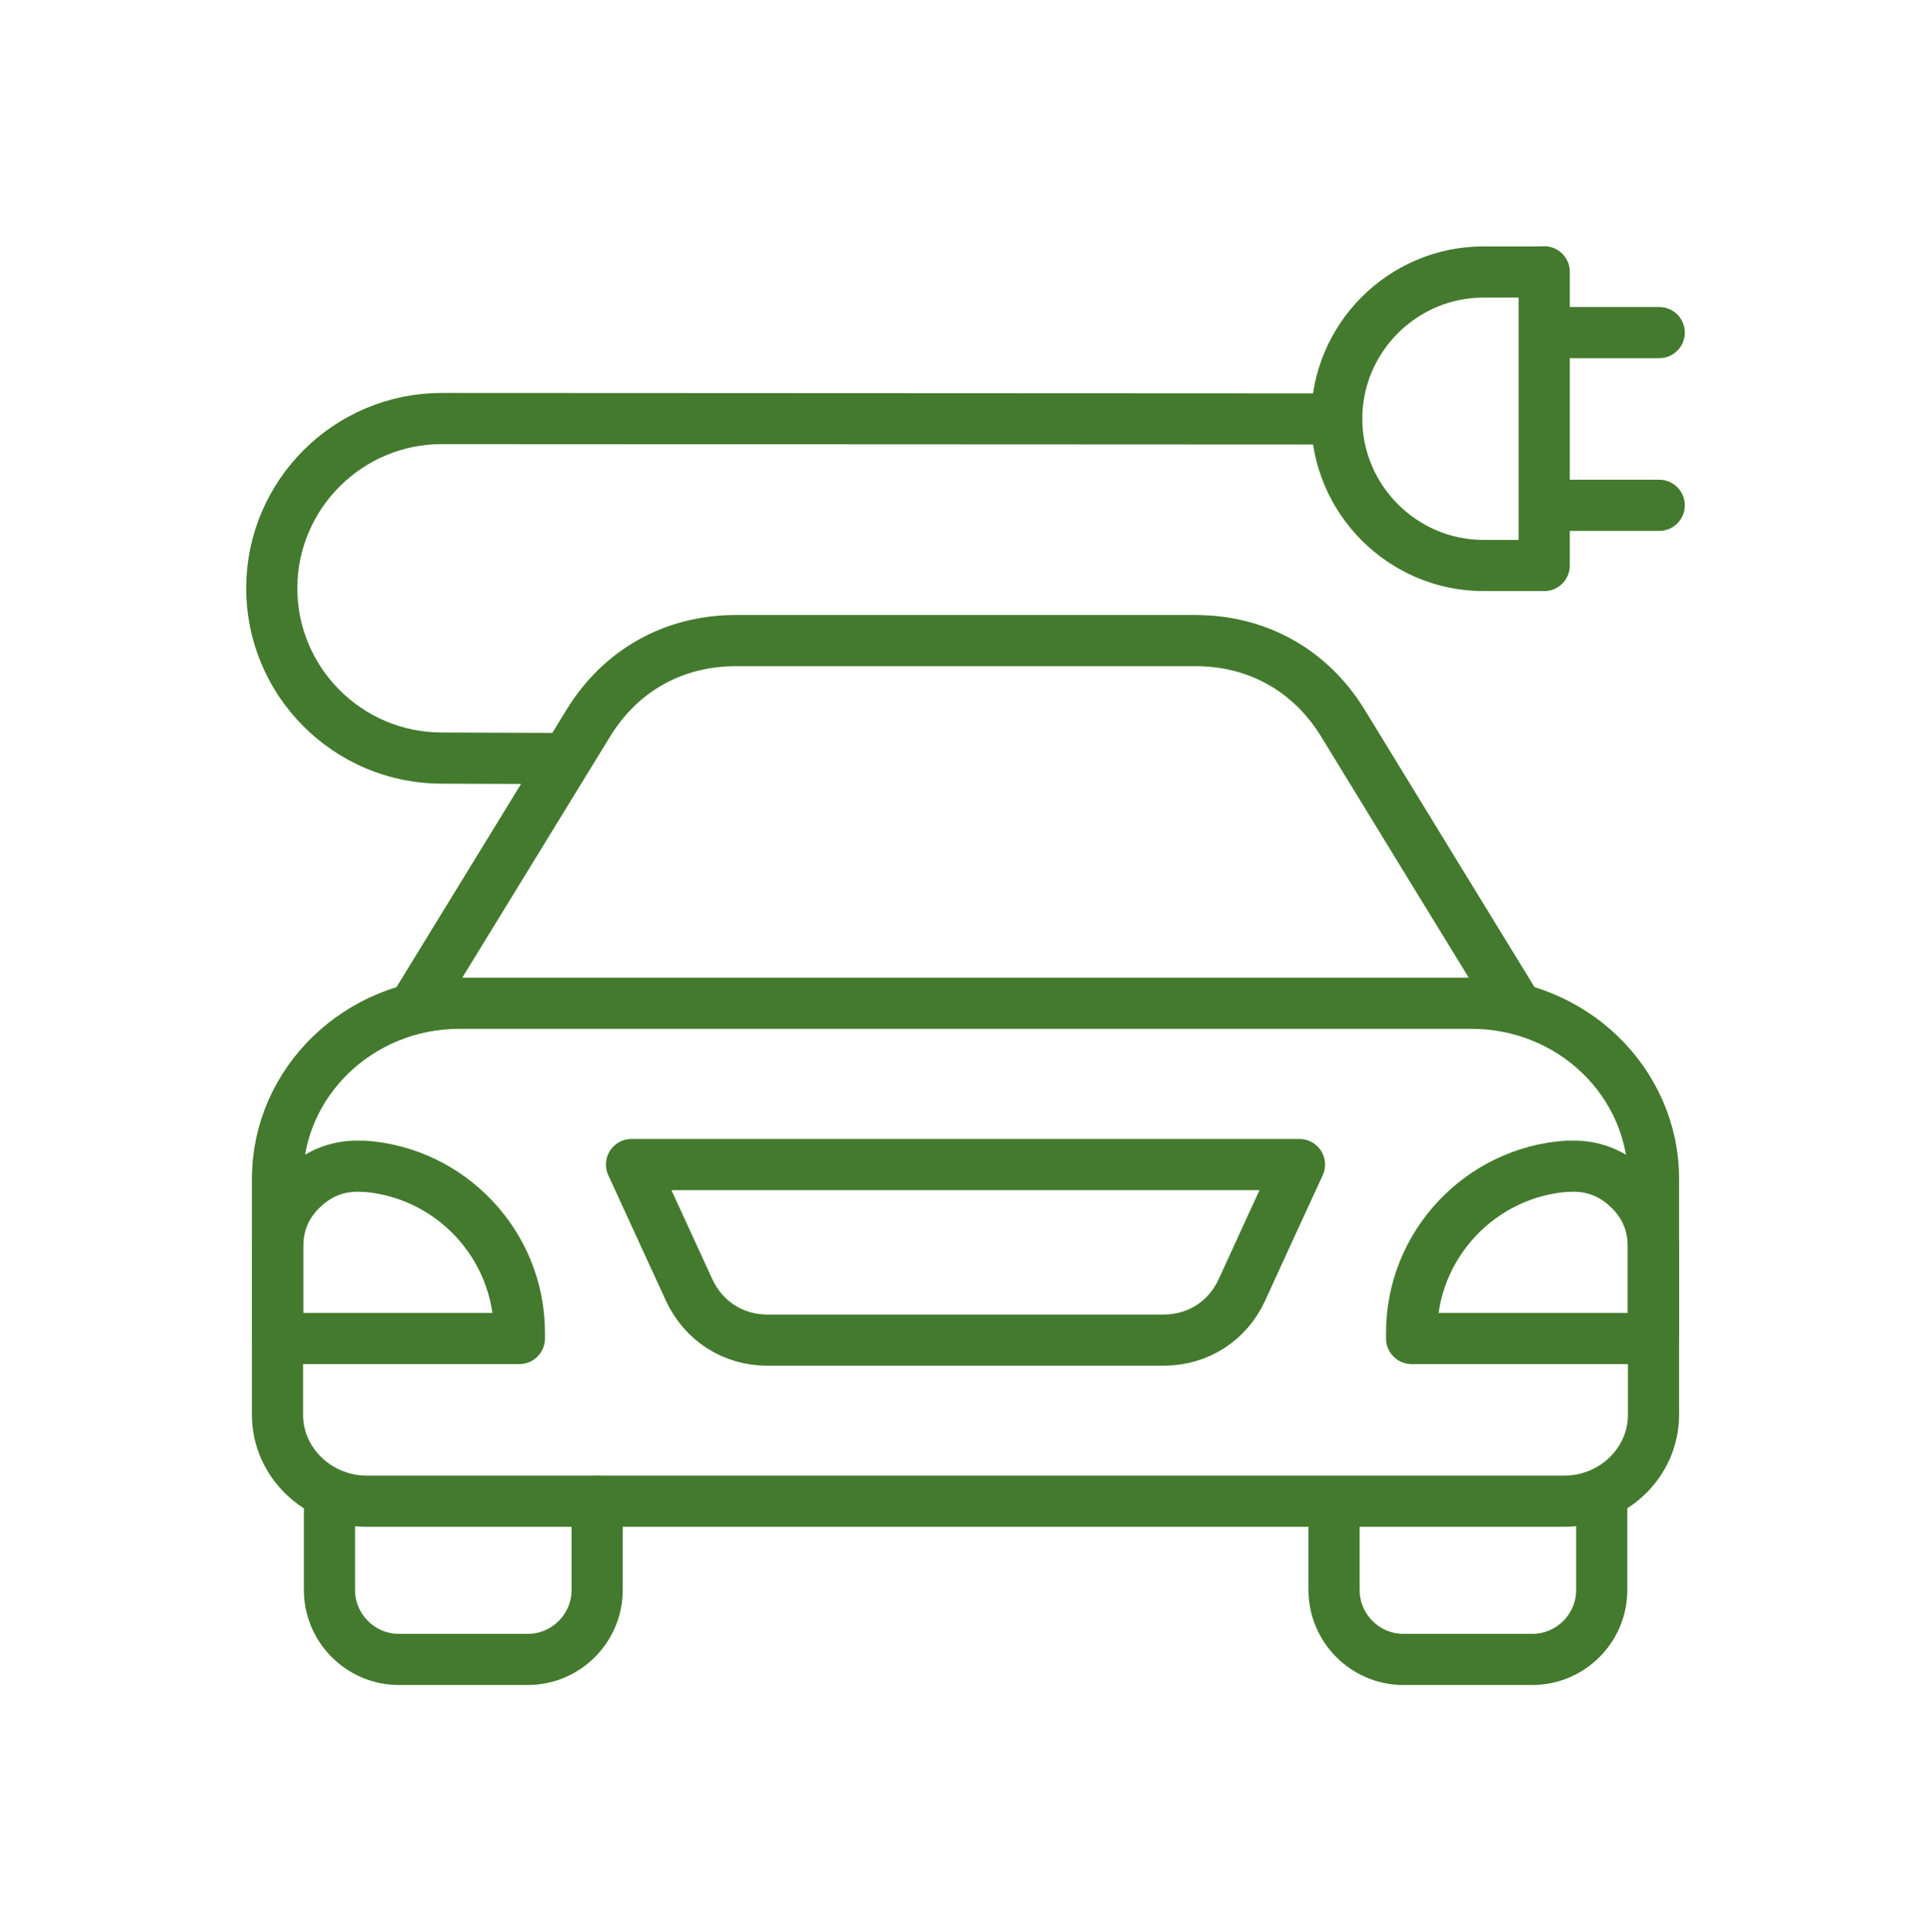
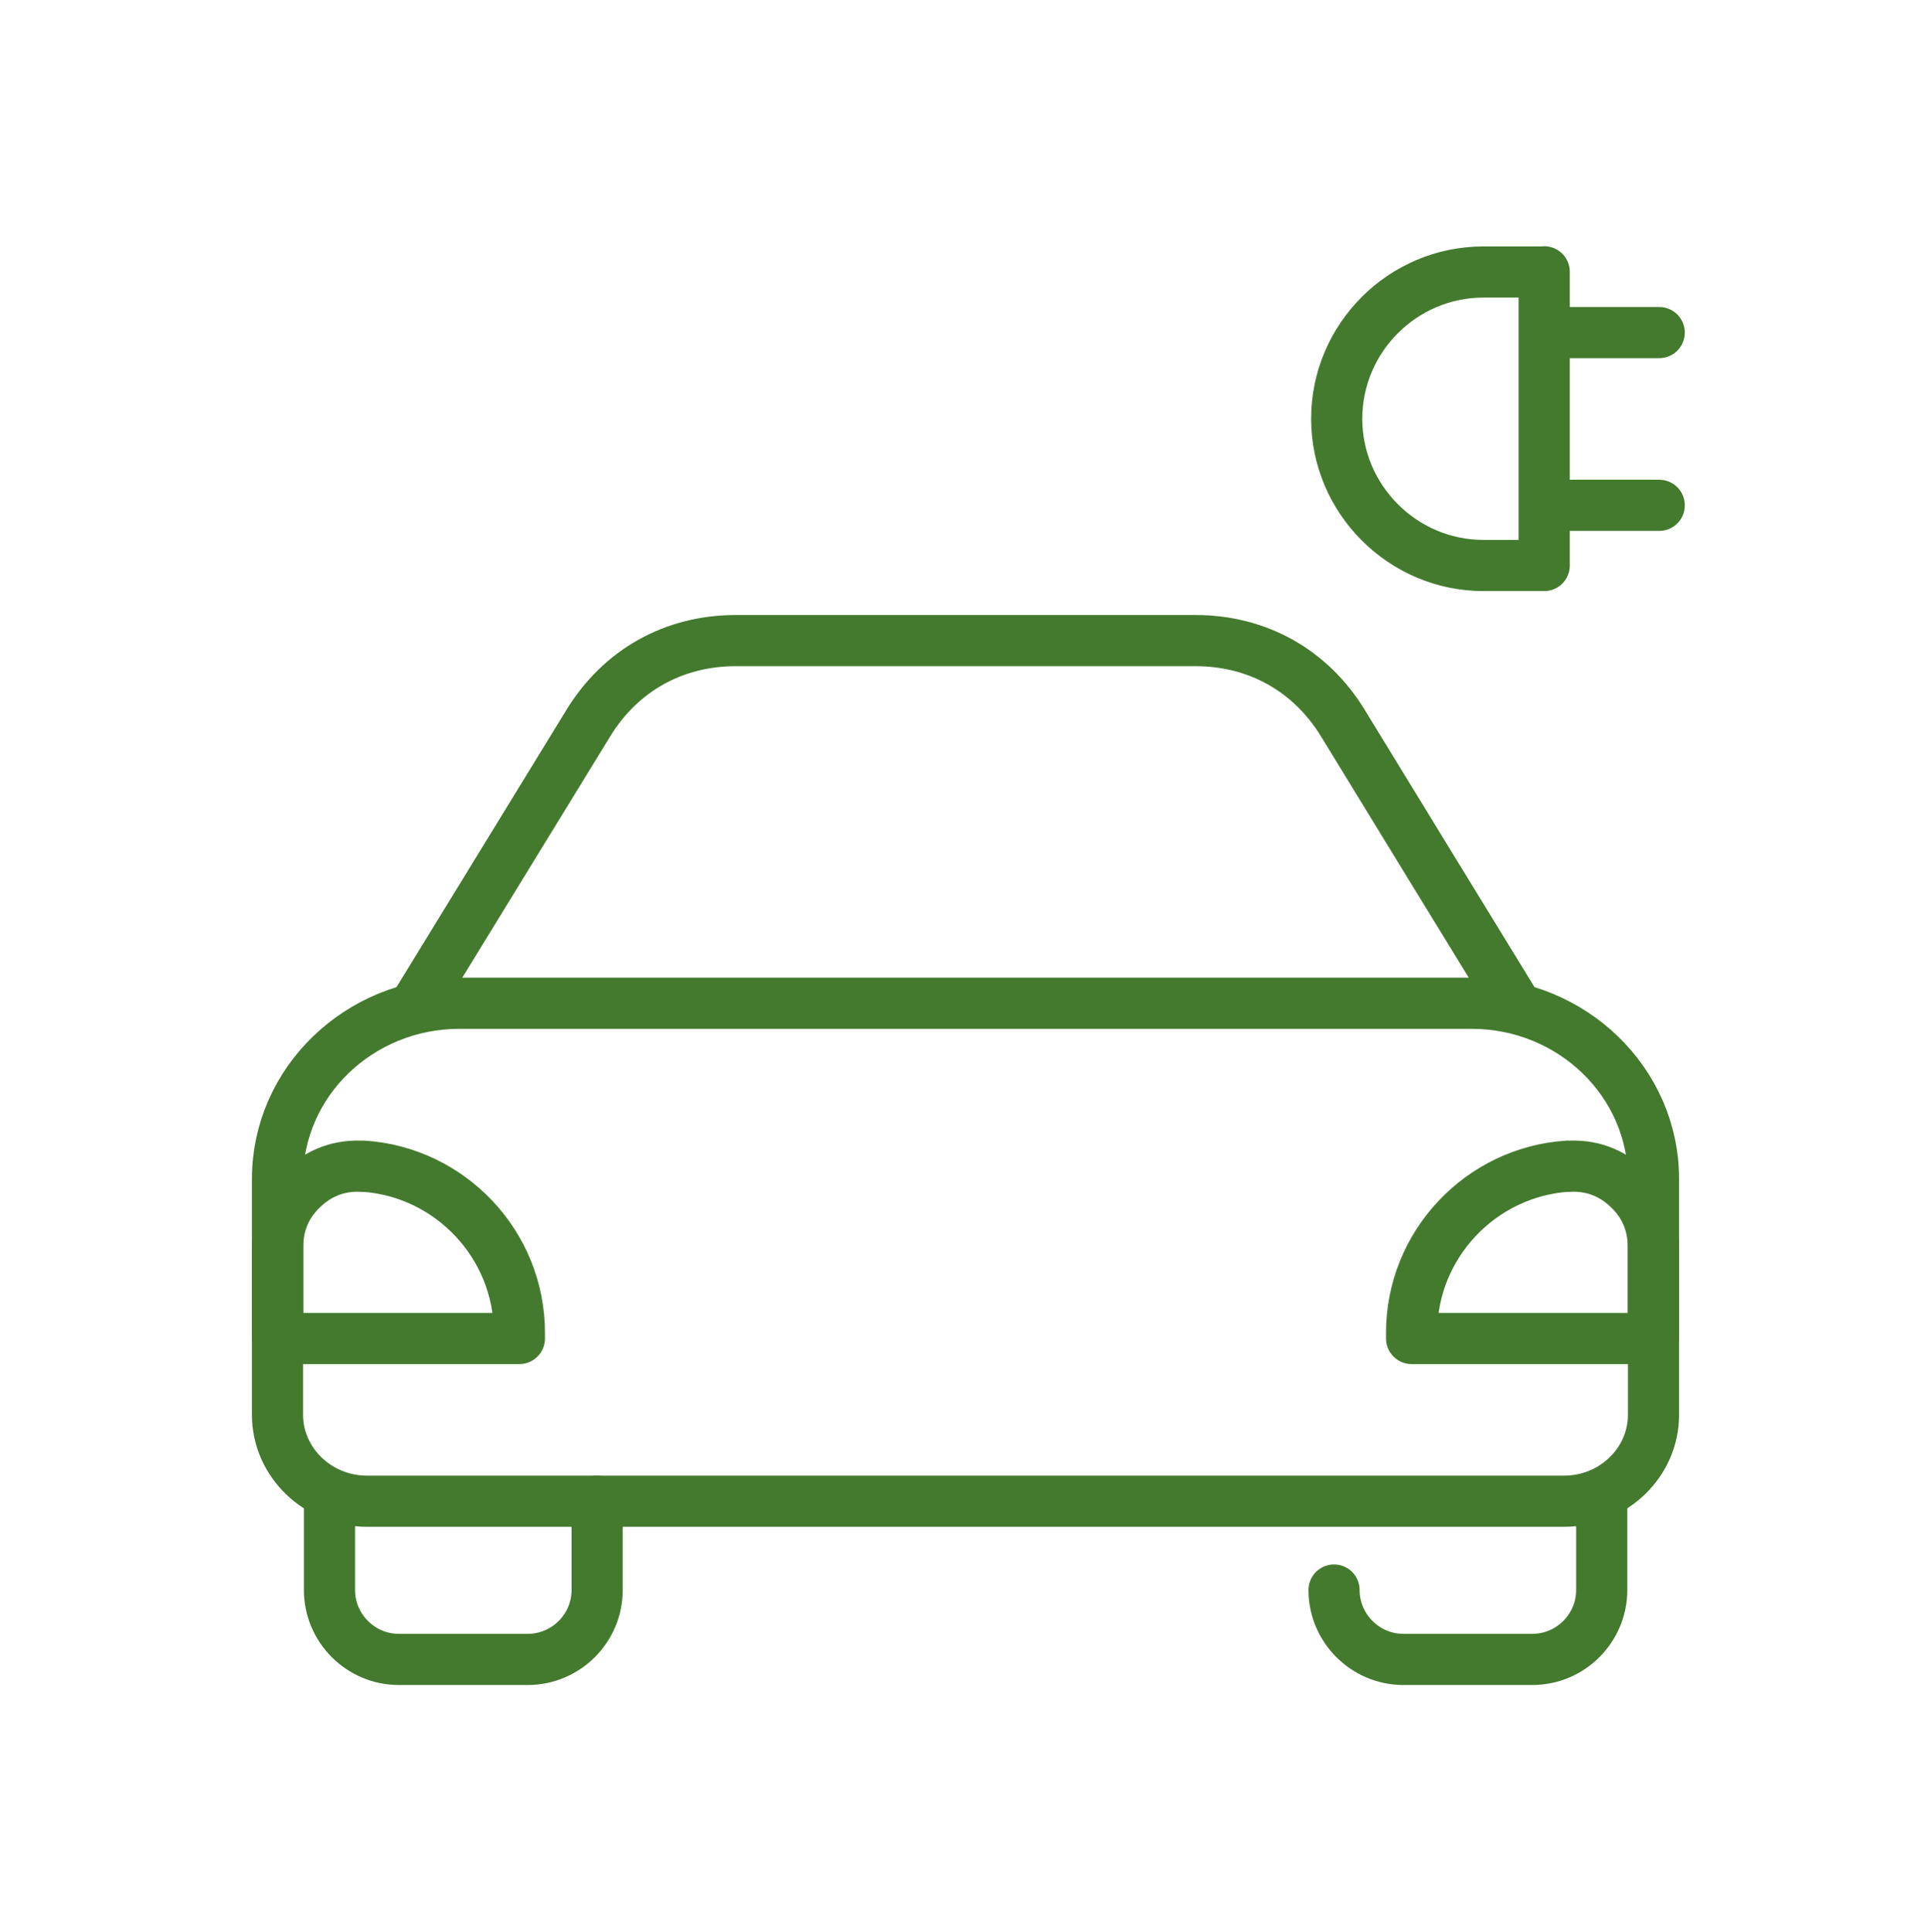
<svg xmlns="http://www.w3.org/2000/svg" id="Ebene_1" viewBox="0 0 94.36 94.38">
  <g id="g885">
    <g id="g887">
      <g id="g889">
        <g id="g895">
-           <path id="path897" d="M65.04,20.47l-43.46-.02c-4.55,0-8.27,3.69-8.3,8.24-.03,4.59,3.7,8.35,8.31,8.35l5.62.02" style="fill:none; stroke:#447a2e; stroke-linecap:round; stroke-linejoin:round; stroke-width:2.5px;" />
-         </g>
+           </g>
        <g id="g899">
          <path id="path901" d="M74.09,49.16c-2.83-4.61-5.65-9.22-8.47-13.83-1.58-2.58-4.18-4.03-7.2-4.03h-22.47c-3.02,0-5.62,1.45-7.2,4.03-2.81,4.59-5.62,9.17-8.43,13.75" style="fill:none; stroke:#447a2e; stroke-linecap:round; stroke-linejoin:round; stroke-width:2.5px;" />
        </g>
        <g id="g903">
-           <path id="path905" d="M78.27,73.35v4.34c0,1.87-1.53,3.39-3.39,3.39h-6.3c-1.87,0-3.39-1.53-3.39-3.39v-4.2" style="fill:none; stroke:#447a2e; stroke-linecap:round; stroke-linejoin:round; stroke-width:2.5px;" />
+           <path id="path905" d="M78.27,73.35v4.34c0,1.87-1.53,3.39-3.39,3.39h-6.3c-1.87,0-3.39-1.53-3.39-3.39" style="fill:none; stroke:#447a2e; stroke-linecap:round; stroke-linejoin:round; stroke-width:2.5px;" />
        </g>
        <g id="g907">
          <path id="path909" d="M29.18,73.35v4.34c0,1.87-1.53,3.39-3.39,3.39h-6.3c-1.87,0-3.39-1.53-3.39-3.39v-4.34" style="fill:none; stroke:#447a2e; stroke-linecap:round; stroke-linejoin:round; stroke-width:2.5px;" />
        </g>
        <g id="g911">
          <path id="path913" d="M22.44,49.02h49.48c4.89,0,8.88,3.85,8.88,8.58v11.53c0,2.32-1.96,4.22-4.37,4.22H17.93c-2.4,0-4.37-1.9-4.37-4.22v-11.53c0-4.73,3.99-8.58,8.88-8.58Z" style="fill:none; stroke:#447a2e; stroke-linecap:round; stroke-linejoin:round; stroke-width:2.5px;" />
        </g>
        <g id="g915">
          <path id="path917" d="M17.76,56.98c4.24.28,7.62,3.83,7.62,8.14v.28h-11.81v-4.49c0-1.13.42-2.1,1.25-2.87.82-.77,1.82-1.13,2.95-1.05Z" style="fill:none; stroke:#447a2e; stroke-linecap:round; stroke-linejoin:round; stroke-width:2.5px;" />
        </g>
        <g id="g919">
          <path id="path921" d="M76.6,56.98c-4.24.28-7.62,3.83-7.62,8.14v.28h11.81v-4.49c0-1.13-.42-2.1-1.25-2.87-.82-.77-1.82-1.13-2.95-1.05Z" style="fill:none; stroke:#447a2e; stroke-linecap:round; stroke-linejoin:round; stroke-width:2.5px;" />
        </g>
        <g id="g923">
-           <path id="path925" d="M30.87,56.9h32.63c-.94,2.04-1.88,4.08-2.81,6.12-.7,1.53-2.15,2.46-3.84,2.46h-19.34c-1.69,0-3.13-.93-3.84-2.46-.94-2.04-1.87-4.08-2.81-6.12Z" style="fill:none; stroke:#447a2e; stroke-linecap:round; stroke-linejoin:round; stroke-width:2.5px;" />
-         </g>
+           </g>
        <g id="g927">
          <path id="path929" d="M76.44,16.25h4.64" style="fill:none; stroke:#447a2e; stroke-linecap:round; stroke-linejoin:round; stroke-width:2.5px;" />
        </g>
        <g id="g931">
          <path id="path933" d="M76.44,24.69h4.64" style="fill:none; stroke:#447a2e; stroke-linecap:round; stroke-linejoin:round; stroke-width:2.5px;" />
        </g>
        <g id="g935">
          <path id="path937" d="M75.46,13.29h-2.97c-3.95,0-7.17,3.23-7.17,7.17s3.23,7.17,7.17,7.17h2.97v-14.35Z" style="fill:none; stroke:#447a2e; stroke-linecap:round; stroke-linejoin:round; stroke-width:2.5px;" />
        </g>
      </g>
    </g>
  </g>
</svg>